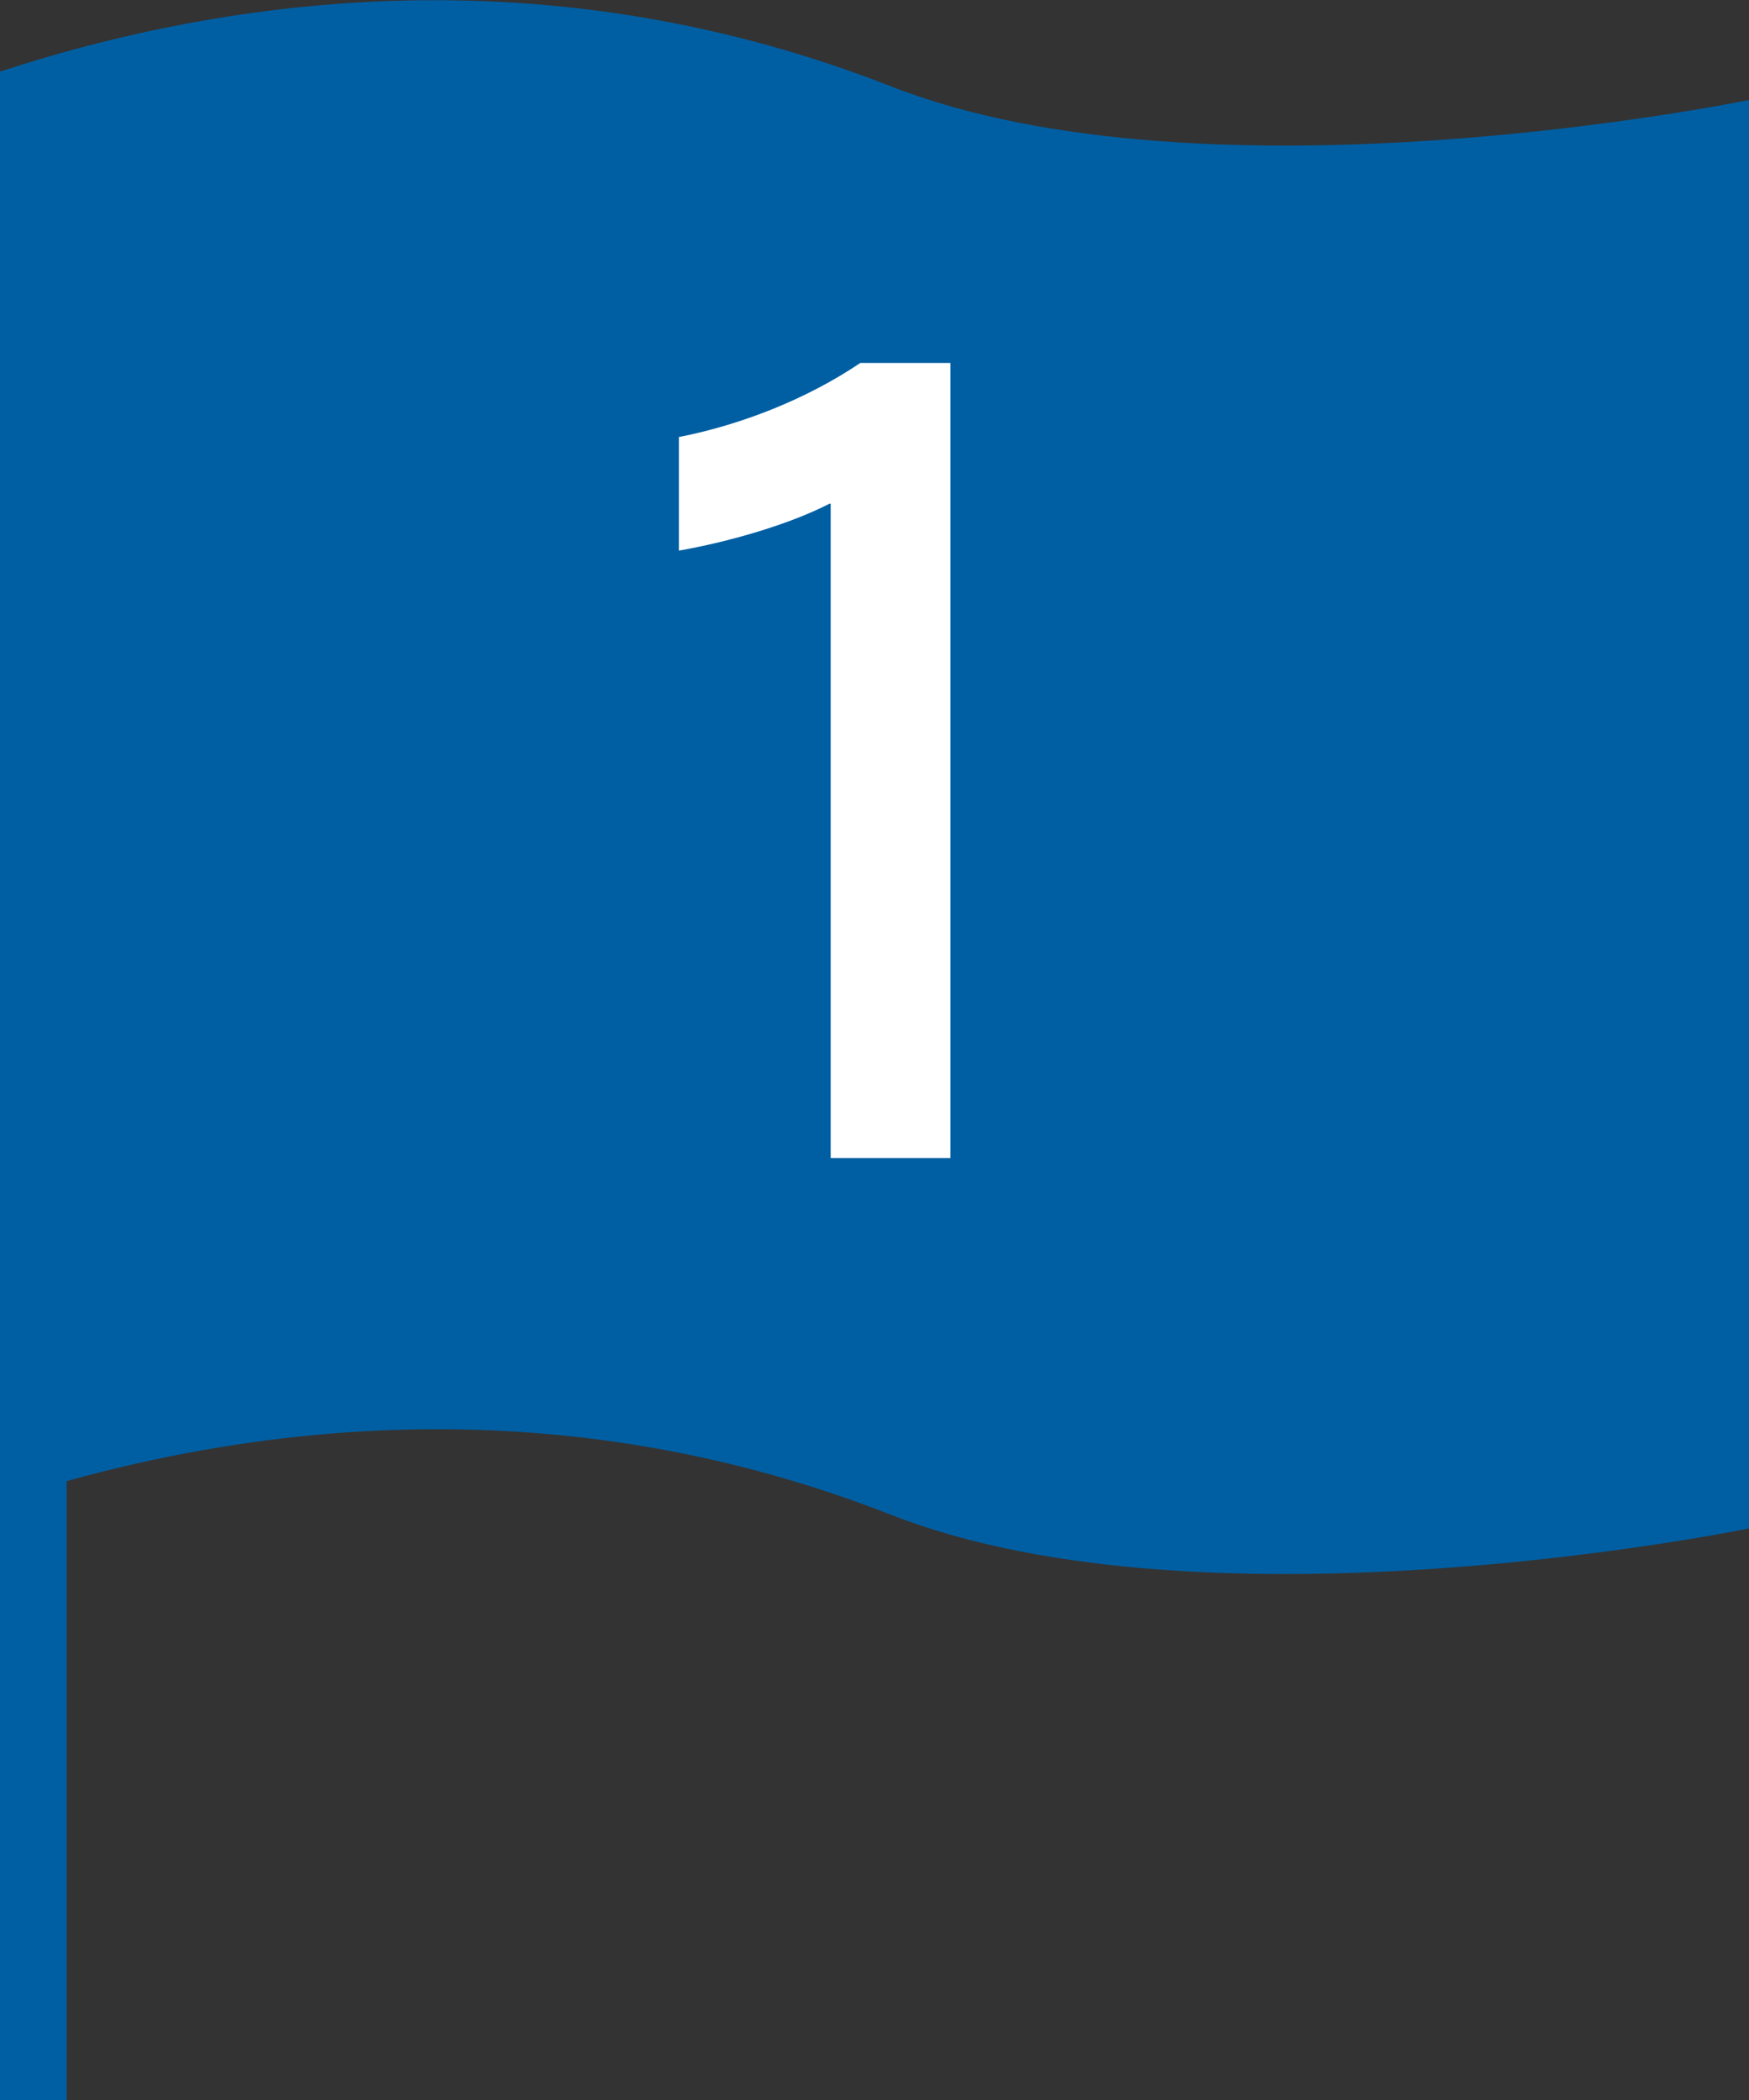
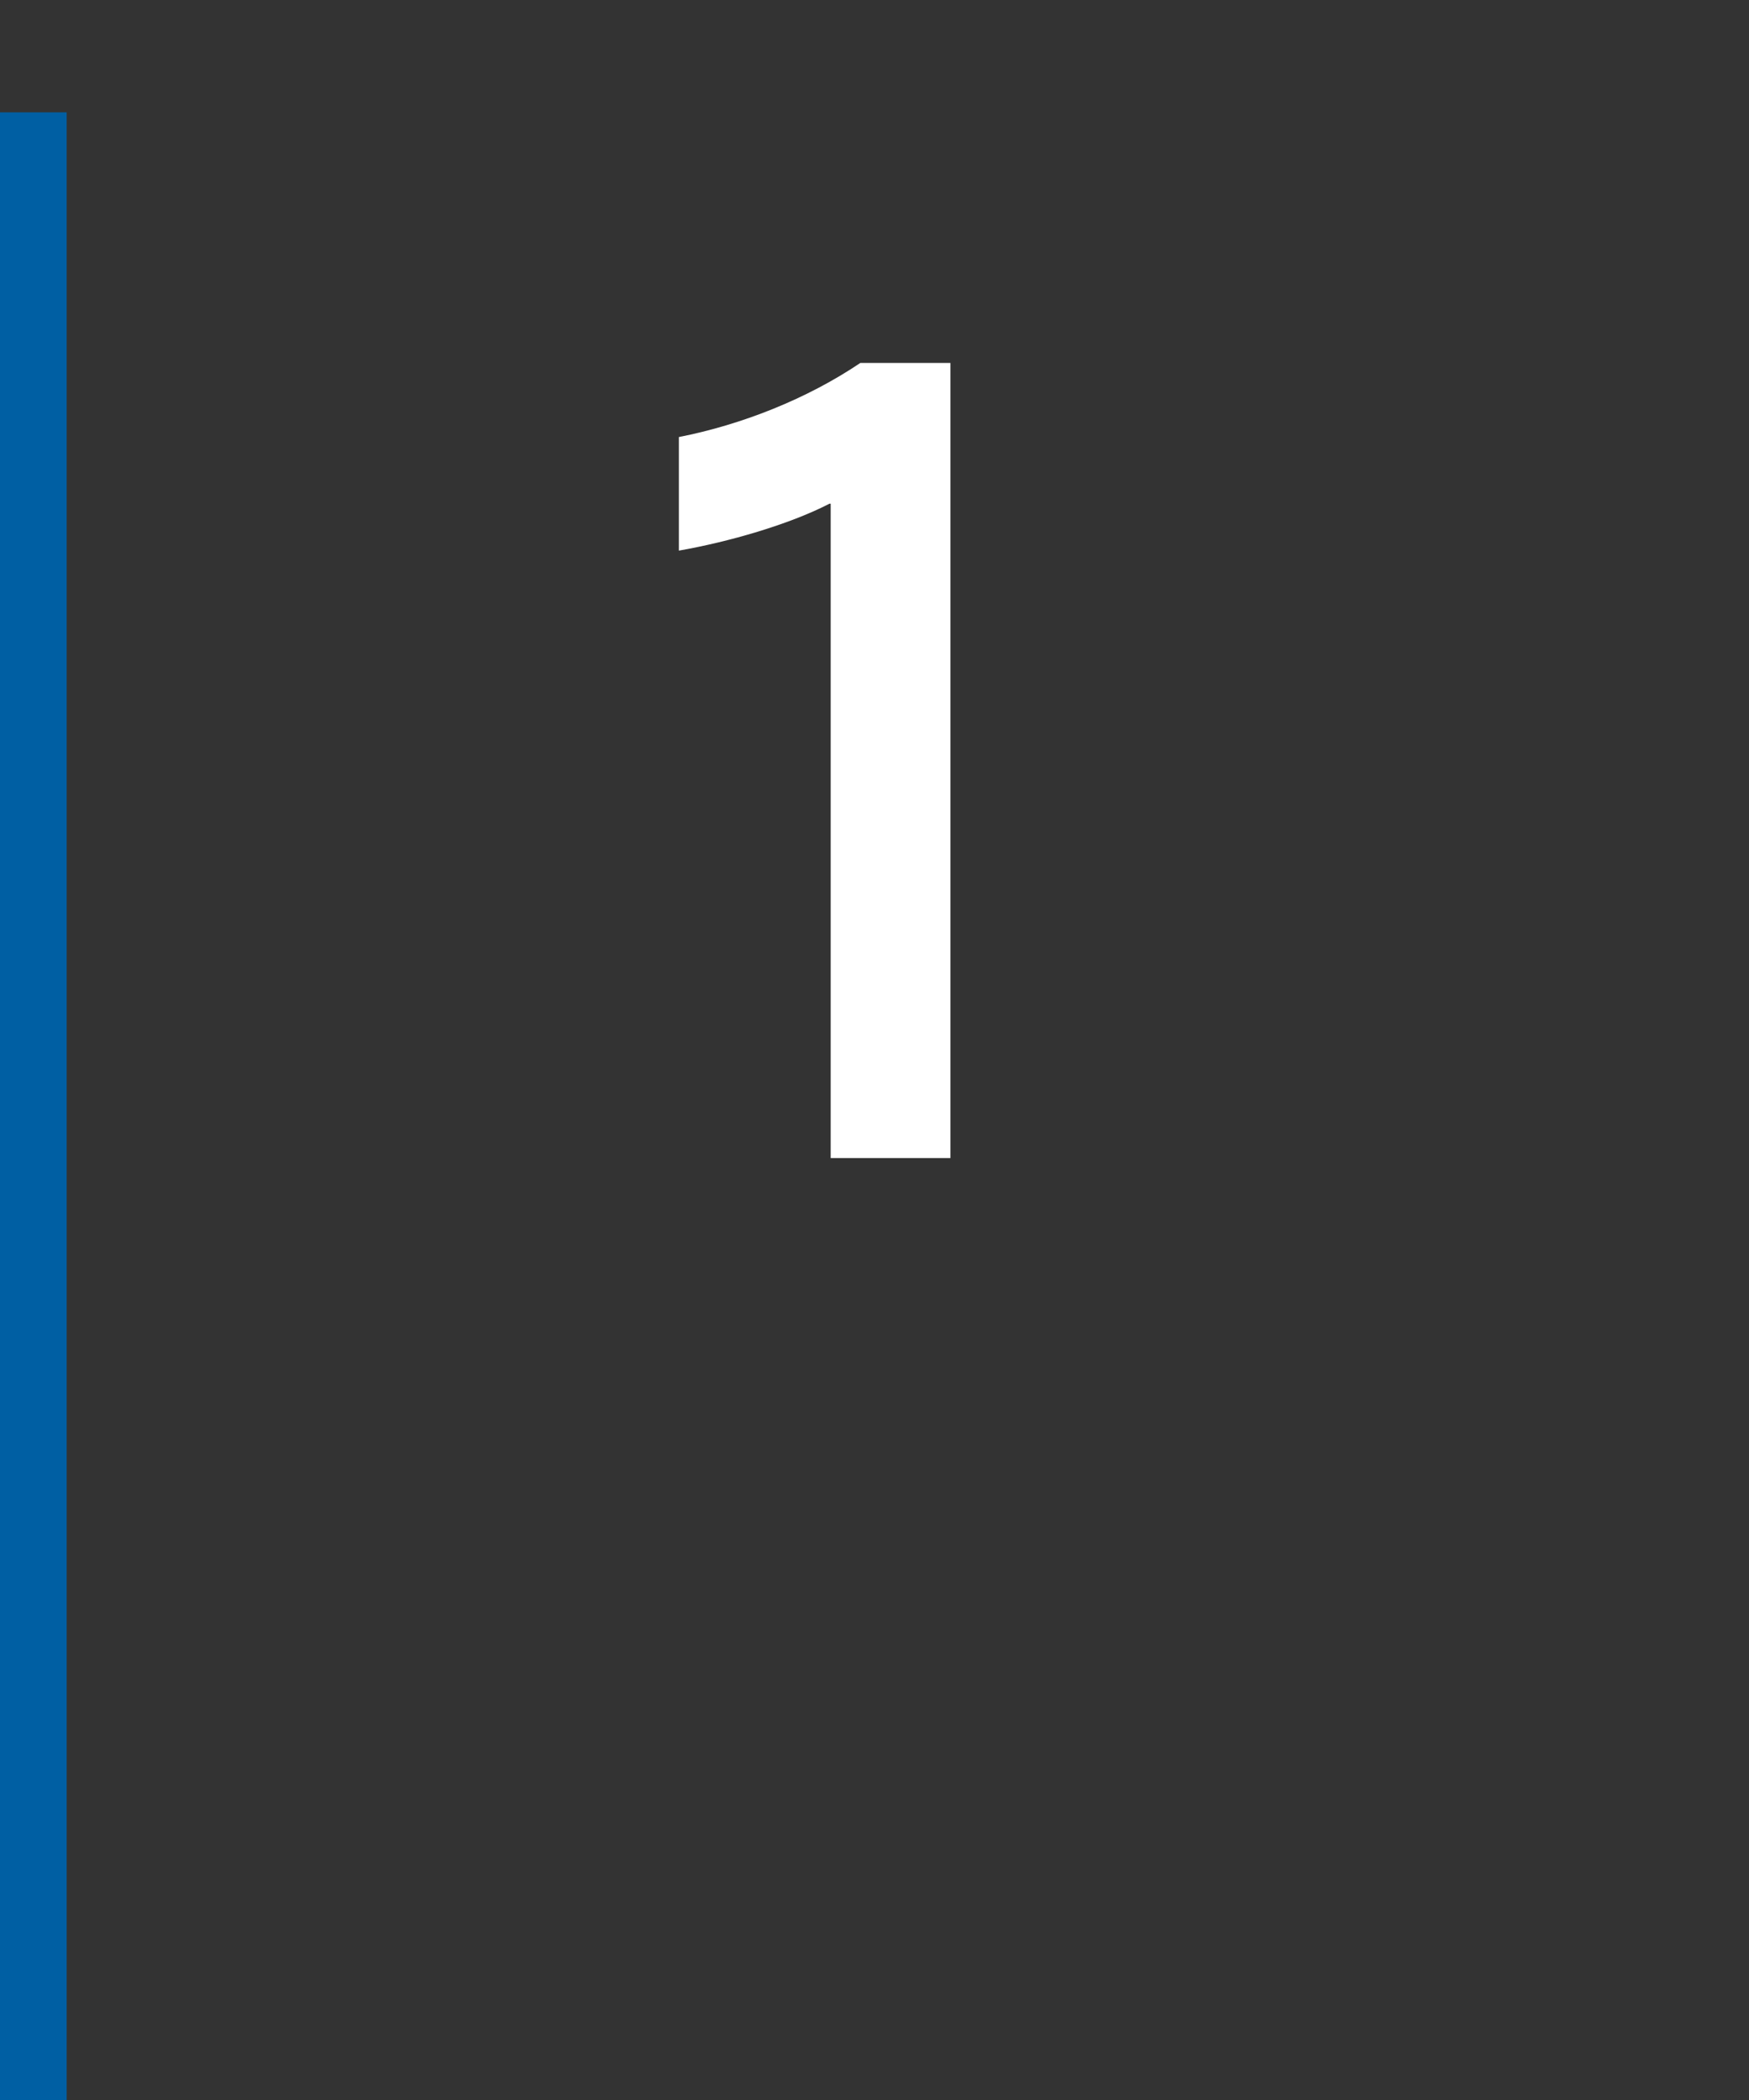
<svg xmlns="http://www.w3.org/2000/svg" id="_レイヤー_2" viewBox="0 0 14.17 17.01">
  <rect x="0" y="0" width="14.17" height="17.01" fill="#333333" stroke="none" />
  <defs>
    <style>.cls-1{fill:#fff;}.cls-1,.cls-2{stroke-width:0px;}.cls-2{fill:#005fa3;}</style>
  </defs>
  <g id="_レイヤー_1-2">
-     <path class="cls-2" d="m0,12.16c2.05-.67,4.59-.92,7.22.11,2.58,1.01,6.95.11,6.95.11V.81s-4.37.9-6.95-.11C4.59-.33,2.05-.09,0,.58v11.58Z" />
    <rect class="cls-2" y=".91" width=".54" height="16.1" />
    <path class="cls-1" d="m6.72,4.08c-.33.17-.82.31-1.22.38v-.92c.51-.1,1.04-.31,1.47-.6h.73v6.44h-.97v-5.3Z" />
  </g>
</svg>